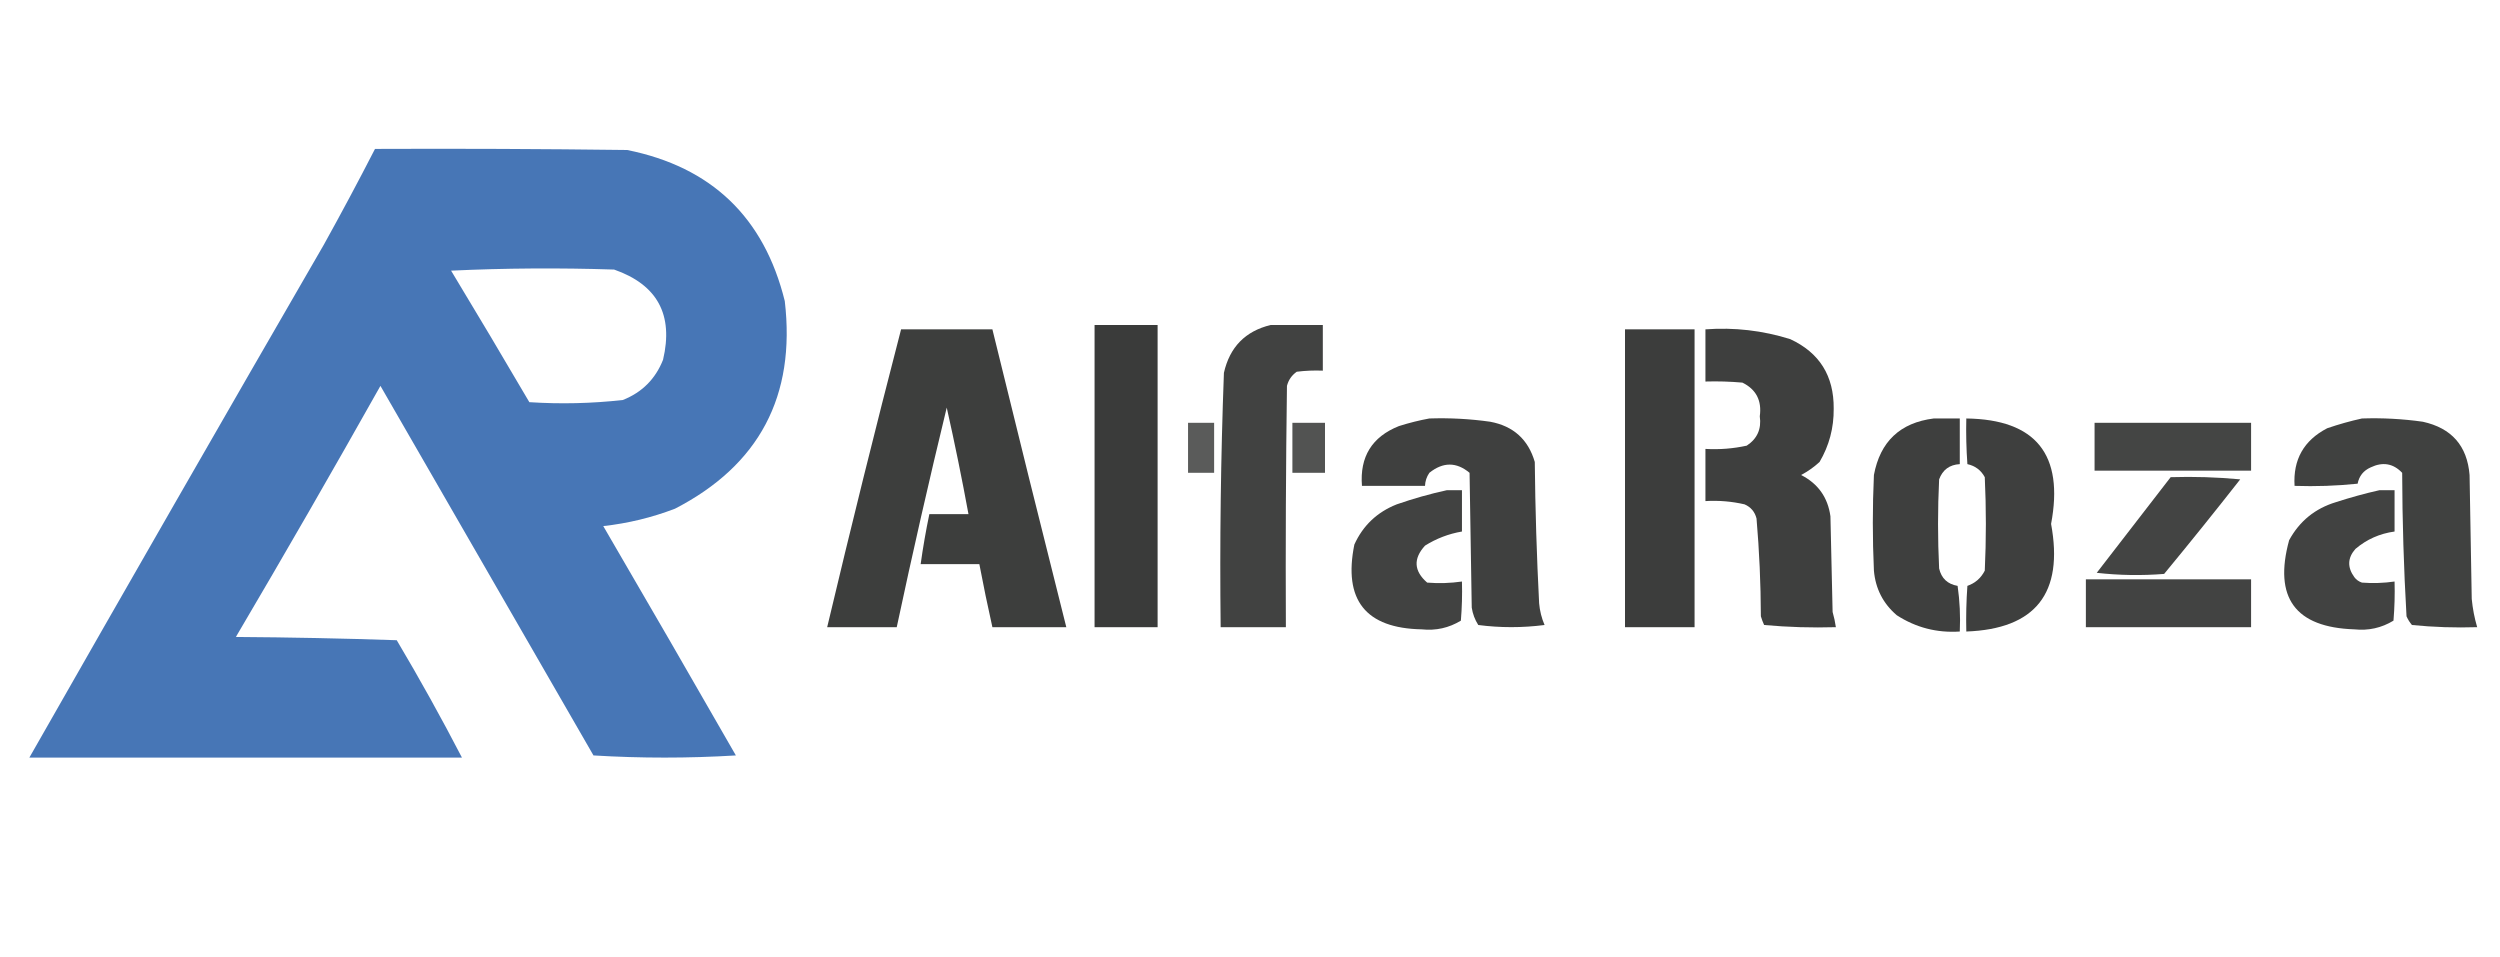
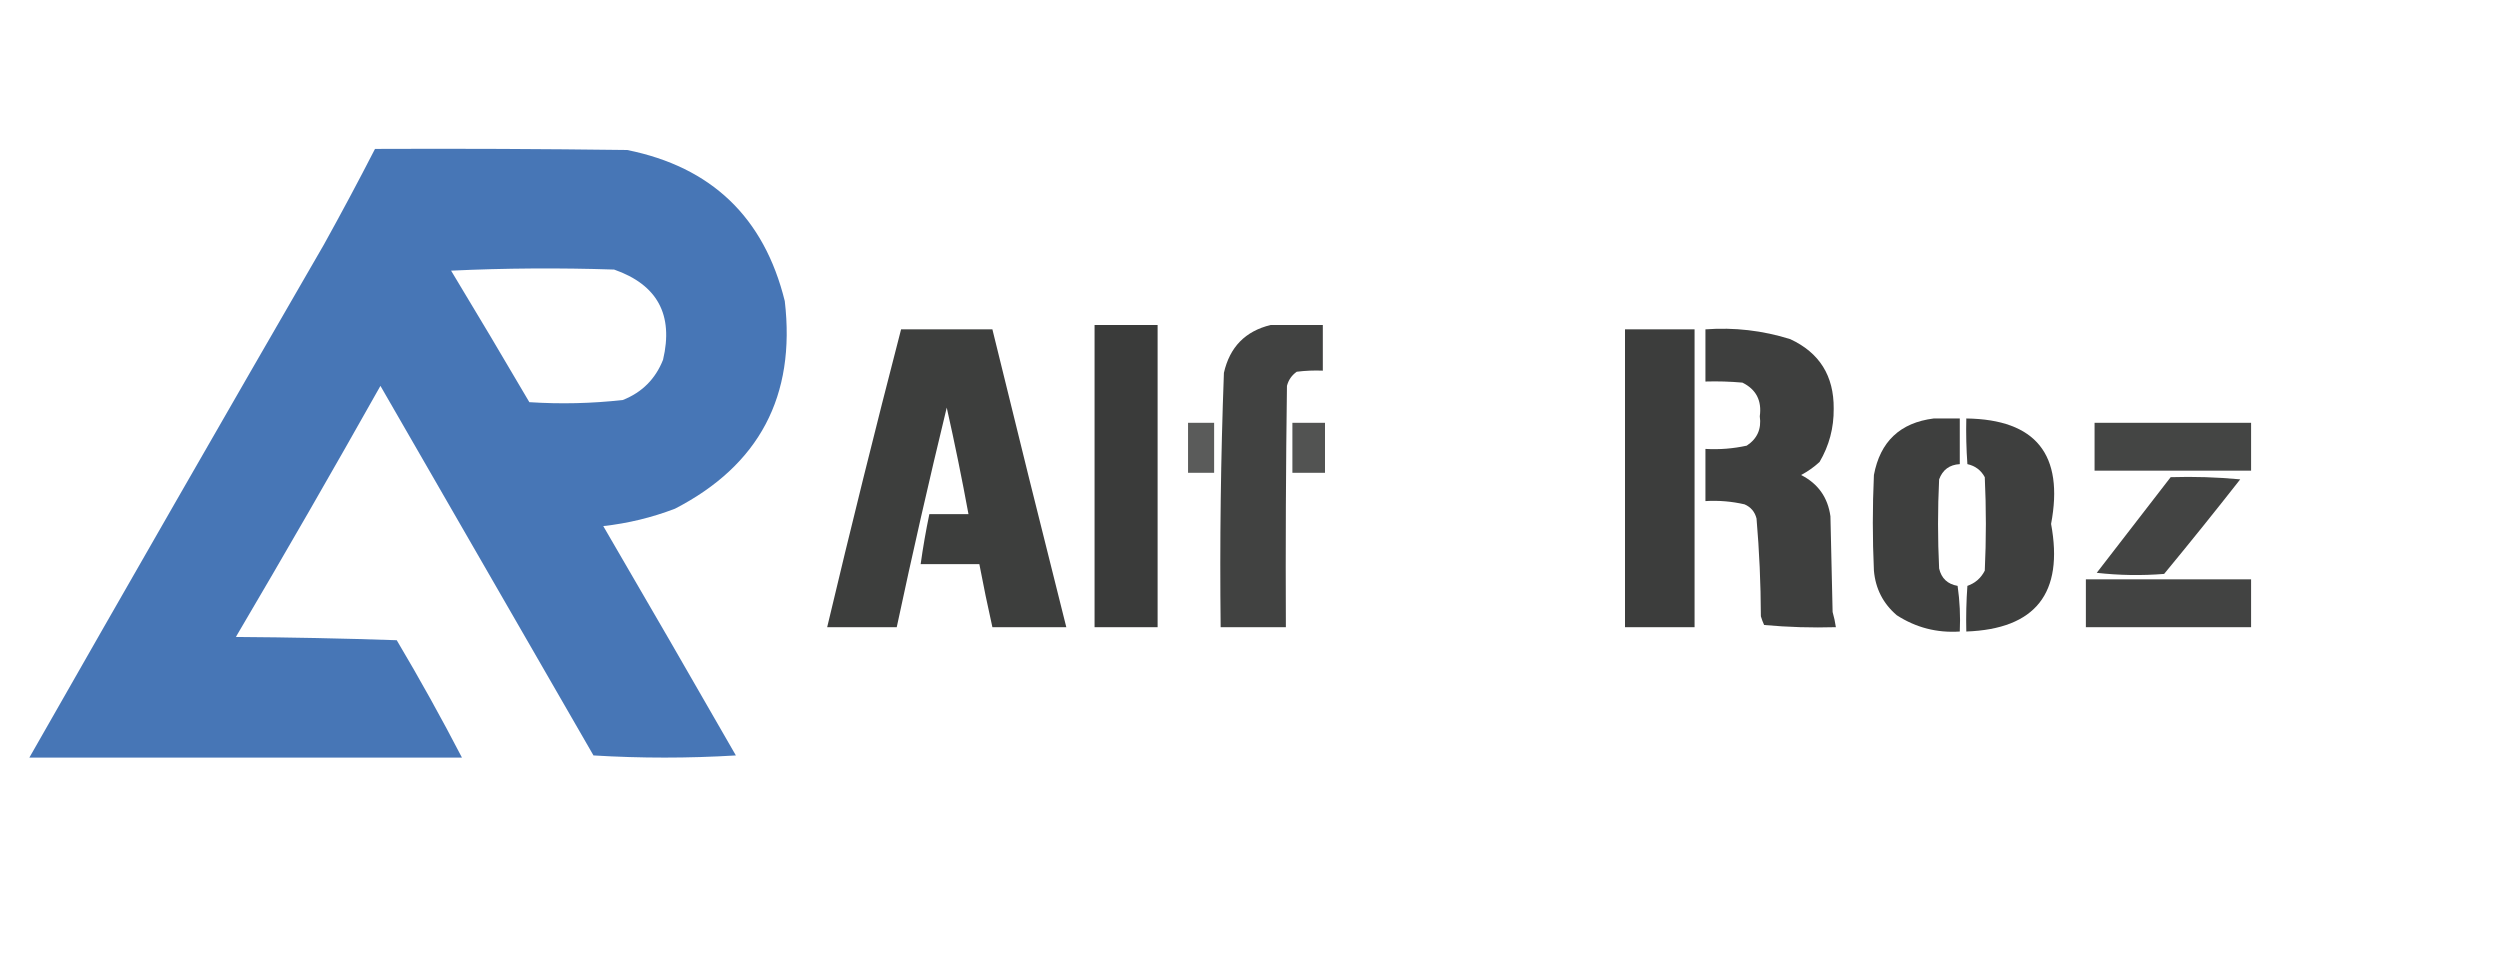
<svg xmlns="http://www.w3.org/2000/svg" version="1.1" width="1150px" height="440px" style="shape-rendering:geometricPrecision; text-rendering:geometricPrecision; image-rendering:optimizeQuality; fill-rule:evenodd; clip-rule:evenodd">
  <g>
    <path style="opacity:0.976" fill="#4373b4" d="M 172.5,68.5 C 211.168,68.333 249.835,68.5 288.5,69C 327.326,76.826 351.493,99.992 361,138.5C 366.096,182.15 349.262,213.984 310.5,234C 299.845,238.08 288.845,240.747 277.5,242C 297.96,277.085 318.293,312.252 338.5,347.5C 316.601,348.826 294.768,348.826 273,347.5C 240.333,290.833 207.667,234.167 175,177.5C 153.212,216.245 131.046,254.745 108.5,293C 133.173,293.167 157.84,293.667 182.5,294.5C 193.051,312.275 203.051,330.275 212.5,348.5C 146.167,348.5 79.833,348.5 13.5,348.5C 58.372,269.769 103.538,191.102 149,112.5C 157.092,97.925 164.925,83.258 172.5,68.5 Z M 207.5,124.5 C 232.33,123.337 257.33,123.17 282.5,124C 302.397,130.954 309.897,144.787 305,165.5C 301.5,174.333 295.333,180.5 286.5,184C 272.222,185.597 257.889,185.93 243.5,185C 231.6,164.687 219.6,144.521 207.5,124.5 Z" />
  </g>
  <g>
    <path style="opacity:0.988" fill="#383938" d="M 503.5,149.5 C 513.167,149.5 522.833,149.5 532.5,149.5C 532.5,195.833 532.5,242.167 532.5,288.5C 522.833,288.5 513.167,288.5 503.5,288.5C 503.5,242.167 503.5,195.833 503.5,149.5 Z" />
  </g>
  <g>
    <path style="opacity:0.951" fill="#383938" d="M 584.5,149.5 C 592.5,149.5 600.5,149.5 608.5,149.5C 608.5,156.5 608.5,163.5 608.5,170.5C 604.486,170.334 600.486,170.501 596.5,171C 594.19,172.637 592.69,174.804 592,177.5C 591.5,214.498 591.333,251.498 591.5,288.5C 581.5,288.5 571.5,288.5 561.5,288.5C 561.049,249.472 561.549,210.472 563,171.5C 565.681,159.653 572.848,152.32 584.5,149.5 Z" />
  </g>
  <g>
    <path style="opacity:0.971" fill="#383938" d="M 414.5,151.5 C 428.5,151.5 442.5,151.5 456.5,151.5C 467.677,197.209 479.011,242.875 490.5,288.5C 479.167,288.5 467.833,288.5 456.5,288.5C 454.341,278.866 452.341,269.199 450.5,259.5C 441.5,259.5 432.5,259.5 423.5,259.5C 424.576,251.788 425.909,244.121 427.5,236.5C 433.5,236.5 439.5,236.5 445.5,236.5C 442.489,220.1 439.156,203.766 435.5,187.5C 427.362,221.054 419.695,254.721 412.5,288.5C 401.833,288.5 391.167,288.5 380.5,288.5C 391.361,242.723 402.694,197.056 414.5,151.5 Z" />
  </g>
  <g>
    <path style="opacity:0.973" fill="#383938" d="M 747.5,151.5 C 758.167,151.5 768.833,151.5 779.5,151.5C 779.5,197.167 779.5,242.833 779.5,288.5C 768.833,288.5 758.167,288.5 747.5,288.5C 747.5,242.833 747.5,197.167 747.5,151.5 Z" />
  </g>
  <g>
    <path style="opacity:0.968" fill="#383938" d="M 784.5,151.5 C 797.814,150.527 810.814,152.027 823.5,156C 836.965,162.236 843.632,172.902 843.5,188C 843.587,196.82 841.421,204.987 837,212.5C 834.43,214.869 831.596,216.869 828.5,218.5C 836.302,222.471 840.802,228.804 842,237.5C 842.333,252.167 842.667,266.833 843,281.5C 843.662,283.813 844.162,286.146 844.5,288.5C 833.48,288.832 822.48,288.499 811.5,287.5C 810.902,286.205 810.402,284.872 810,283.5C 809.952,268.432 809.285,253.432 808,238.5C 807.214,235.417 805.381,233.251 802.5,232C 796.593,230.639 790.593,230.139 784.5,230.5C 784.5,222.5 784.5,214.5 784.5,206.5C 790.925,206.87 797.258,206.37 803.5,205C 808.342,201.812 810.342,197.312 809.5,191.5C 810.502,184.285 807.835,179.118 801.5,176C 795.843,175.501 790.176,175.334 784.5,175.5C 784.5,167.5 784.5,159.5 784.5,151.5 Z" />
  </g>
  <g>
-     <path style="opacity:0.963" fill="#383938" d="M 657.5,192.5 C 666.884,192.184 676.218,192.684 685.5,194C 696.153,195.989 702.986,202.155 706,212.5C 706.218,234.183 706.885,255.85 708,277.5C 708.301,280.974 709.134,284.308 710.5,287.5C 700.272,288.818 690.106,288.818 680,287.5C 678.438,285.043 677.438,282.376 677,279.5C 676.667,258.833 676.333,238.167 676,217.5C 669.966,212.453 663.8,212.453 657.5,217.5C 656.253,219.323 655.586,221.323 655.5,223.5C 645.833,223.5 636.167,223.5 626.5,223.5C 625.442,210.108 631.108,200.941 643.5,196C 648.224,194.506 652.891,193.339 657.5,192.5 Z" />
-   </g>
+     </g>
  <g>
    <path style="opacity:0.965" fill="#383938" d="M 889.5,192.5 C 893.5,192.5 897.5,192.5 901.5,192.5C 901.5,199.5 901.5,206.5 901.5,213.5C 896.772,213.775 893.606,216.108 892,220.5C 891.333,234.167 891.333,247.833 892,261.5C 893.04,266.039 895.874,268.706 900.5,269.5C 901.497,276.468 901.83,283.468 901.5,290.5C 890.964,291.192 881.298,288.692 872.5,283C 866.23,277.628 862.73,270.795 862,262.5C 861.333,247.833 861.333,233.167 862,218.5C 864.873,203.126 874.04,194.459 889.5,192.5 Z" />
  </g>
  <g>
    <path style="opacity:0.965" fill="#383938" d="M 904.5,192.5 C 936.515,192.934 949.515,209.101 943.5,241C 949.38,272.84 936.38,289.34 904.5,290.5C 904.334,283.492 904.5,276.492 905,269.5C 908.582,268.254 911.249,265.92 913,262.5C 913.667,248.167 913.667,233.833 913,219.5C 911.271,216.297 908.604,214.297 905,213.5C 904.5,206.508 904.334,199.508 904.5,192.5 Z" />
  </g>
  <g>
-     <path style="opacity:0.954" fill="#383938" d="M 1086.5,192.5 C 1095.88,192.184 1105.22,192.684 1114.5,194C 1127.75,196.915 1134.92,205.082 1136,218.5C 1136.33,237.5 1136.67,256.5 1137,275.5C 1137.42,279.934 1138.25,284.267 1139.5,288.5C 1129.48,288.832 1119.48,288.499 1109.5,287.5C 1108.47,286.3 1107.64,284.966 1107,283.5C 1105.73,261.536 1105.07,239.536 1105,217.5C 1100.9,213.176 1096.06,212.343 1090.5,215C 1087.2,216.463 1085.2,218.963 1084.5,222.5C 1074.86,223.498 1065.19,223.832 1055.5,223.5C 1054.76,211.411 1059.76,202.578 1070.5,197C 1075.87,195.16 1081.21,193.66 1086.5,192.5 Z" />
-   </g>
+     </g>
  <g>
    <path style="opacity:0.828" fill="#383938" d="M 546.5,194.5 C 550.5,194.5 554.5,194.5 558.5,194.5C 558.5,202.167 558.5,209.833 558.5,217.5C 554.5,217.5 550.5,217.5 546.5,217.5C 546.5,209.833 546.5,202.167 546.5,194.5 Z" />
  </g>
  <g>
    <path style="opacity:0.867" fill="#383938" d="M 594.5,194.5 C 599.5,194.5 604.5,194.5 609.5,194.5C 609.5,202.167 609.5,209.833 609.5,217.5C 604.5,217.5 599.5,217.5 594.5,217.5C 594.5,209.833 594.5,202.167 594.5,194.5 Z" />
  </g>
  <g>
    <path style="opacity:0.935" fill="#383938" d="M 963.5,194.5 C 987.5,194.5 1011.5,194.5 1035.5,194.5C 1035.5,201.833 1035.5,209.167 1035.5,216.5C 1011.5,216.5 987.5,216.5 963.5,216.5C 963.5,209.167 963.5,201.833 963.5,194.5 Z" />
  </g>
  <g>
    <path style="opacity:0.941" fill="#383938" d="M 998.5,219.5 C 1009.19,219.168 1019.85,219.501 1030.5,220.5C 1019.02,235.145 1007.36,249.645 995.5,264C 985.151,264.832 974.817,264.666 964.5,263.5C 975.842,248.803 987.175,234.137 998.5,219.5 Z" />
  </g>
  <g>
-     <path style="opacity:0.952" fill="#383938" d="M 665.5,225.5 C 667.833,225.5 670.167,225.5 672.5,225.5C 672.5,231.833 672.5,238.167 672.5,244.5C 666.403,245.549 660.736,247.716 655.5,251C 650.032,256.999 650.366,262.665 656.5,268C 661.846,268.432 667.18,268.266 672.5,267.5C 672.666,273.509 672.499,279.509 672,285.5C 666.489,288.849 660.489,290.182 654,289.5C 628.184,289.003 617.85,276.003 623,250.5C 626.963,241.75 633.463,235.583 642.5,232C 650.163,229.338 657.829,227.172 665.5,225.5 Z" />
-   </g>
+     </g>
  <g>
-     <path style="opacity:0.95" fill="#383938" d="M 1094.5,225.5 C 1096.83,225.5 1099.17,225.5 1101.5,225.5C 1101.5,231.833 1101.5,238.167 1101.5,244.5C 1094.68,245.435 1088.68,248.102 1083.5,252.5C 1079.86,256.622 1079.7,260.955 1083,265.5C 1083.9,266.701 1085.07,267.535 1086.5,268C 1091.51,268.388 1096.51,268.222 1101.5,267.5C 1101.67,273.509 1101.5,279.509 1101,285.5C 1095.49,288.849 1089.49,290.182 1083,289.5C 1055.78,288.595 1045.78,274.929 1053,248.5C 1057.77,239.731 1064.94,233.898 1074.5,231C 1081.21,228.826 1087.87,226.993 1094.5,225.5 Z" />
-   </g>
+     </g>
  <g>
    <path style="opacity:0.947" fill="#383938" d="M 959.5,266.5 C 984.833,266.5 1010.17,266.5 1035.5,266.5C 1035.5,273.833 1035.5,281.167 1035.5,288.5C 1010.17,288.5 984.833,288.5 959.5,288.5C 959.5,281.167 959.5,273.833 959.5,266.5 Z" />
  </g>
</svg>